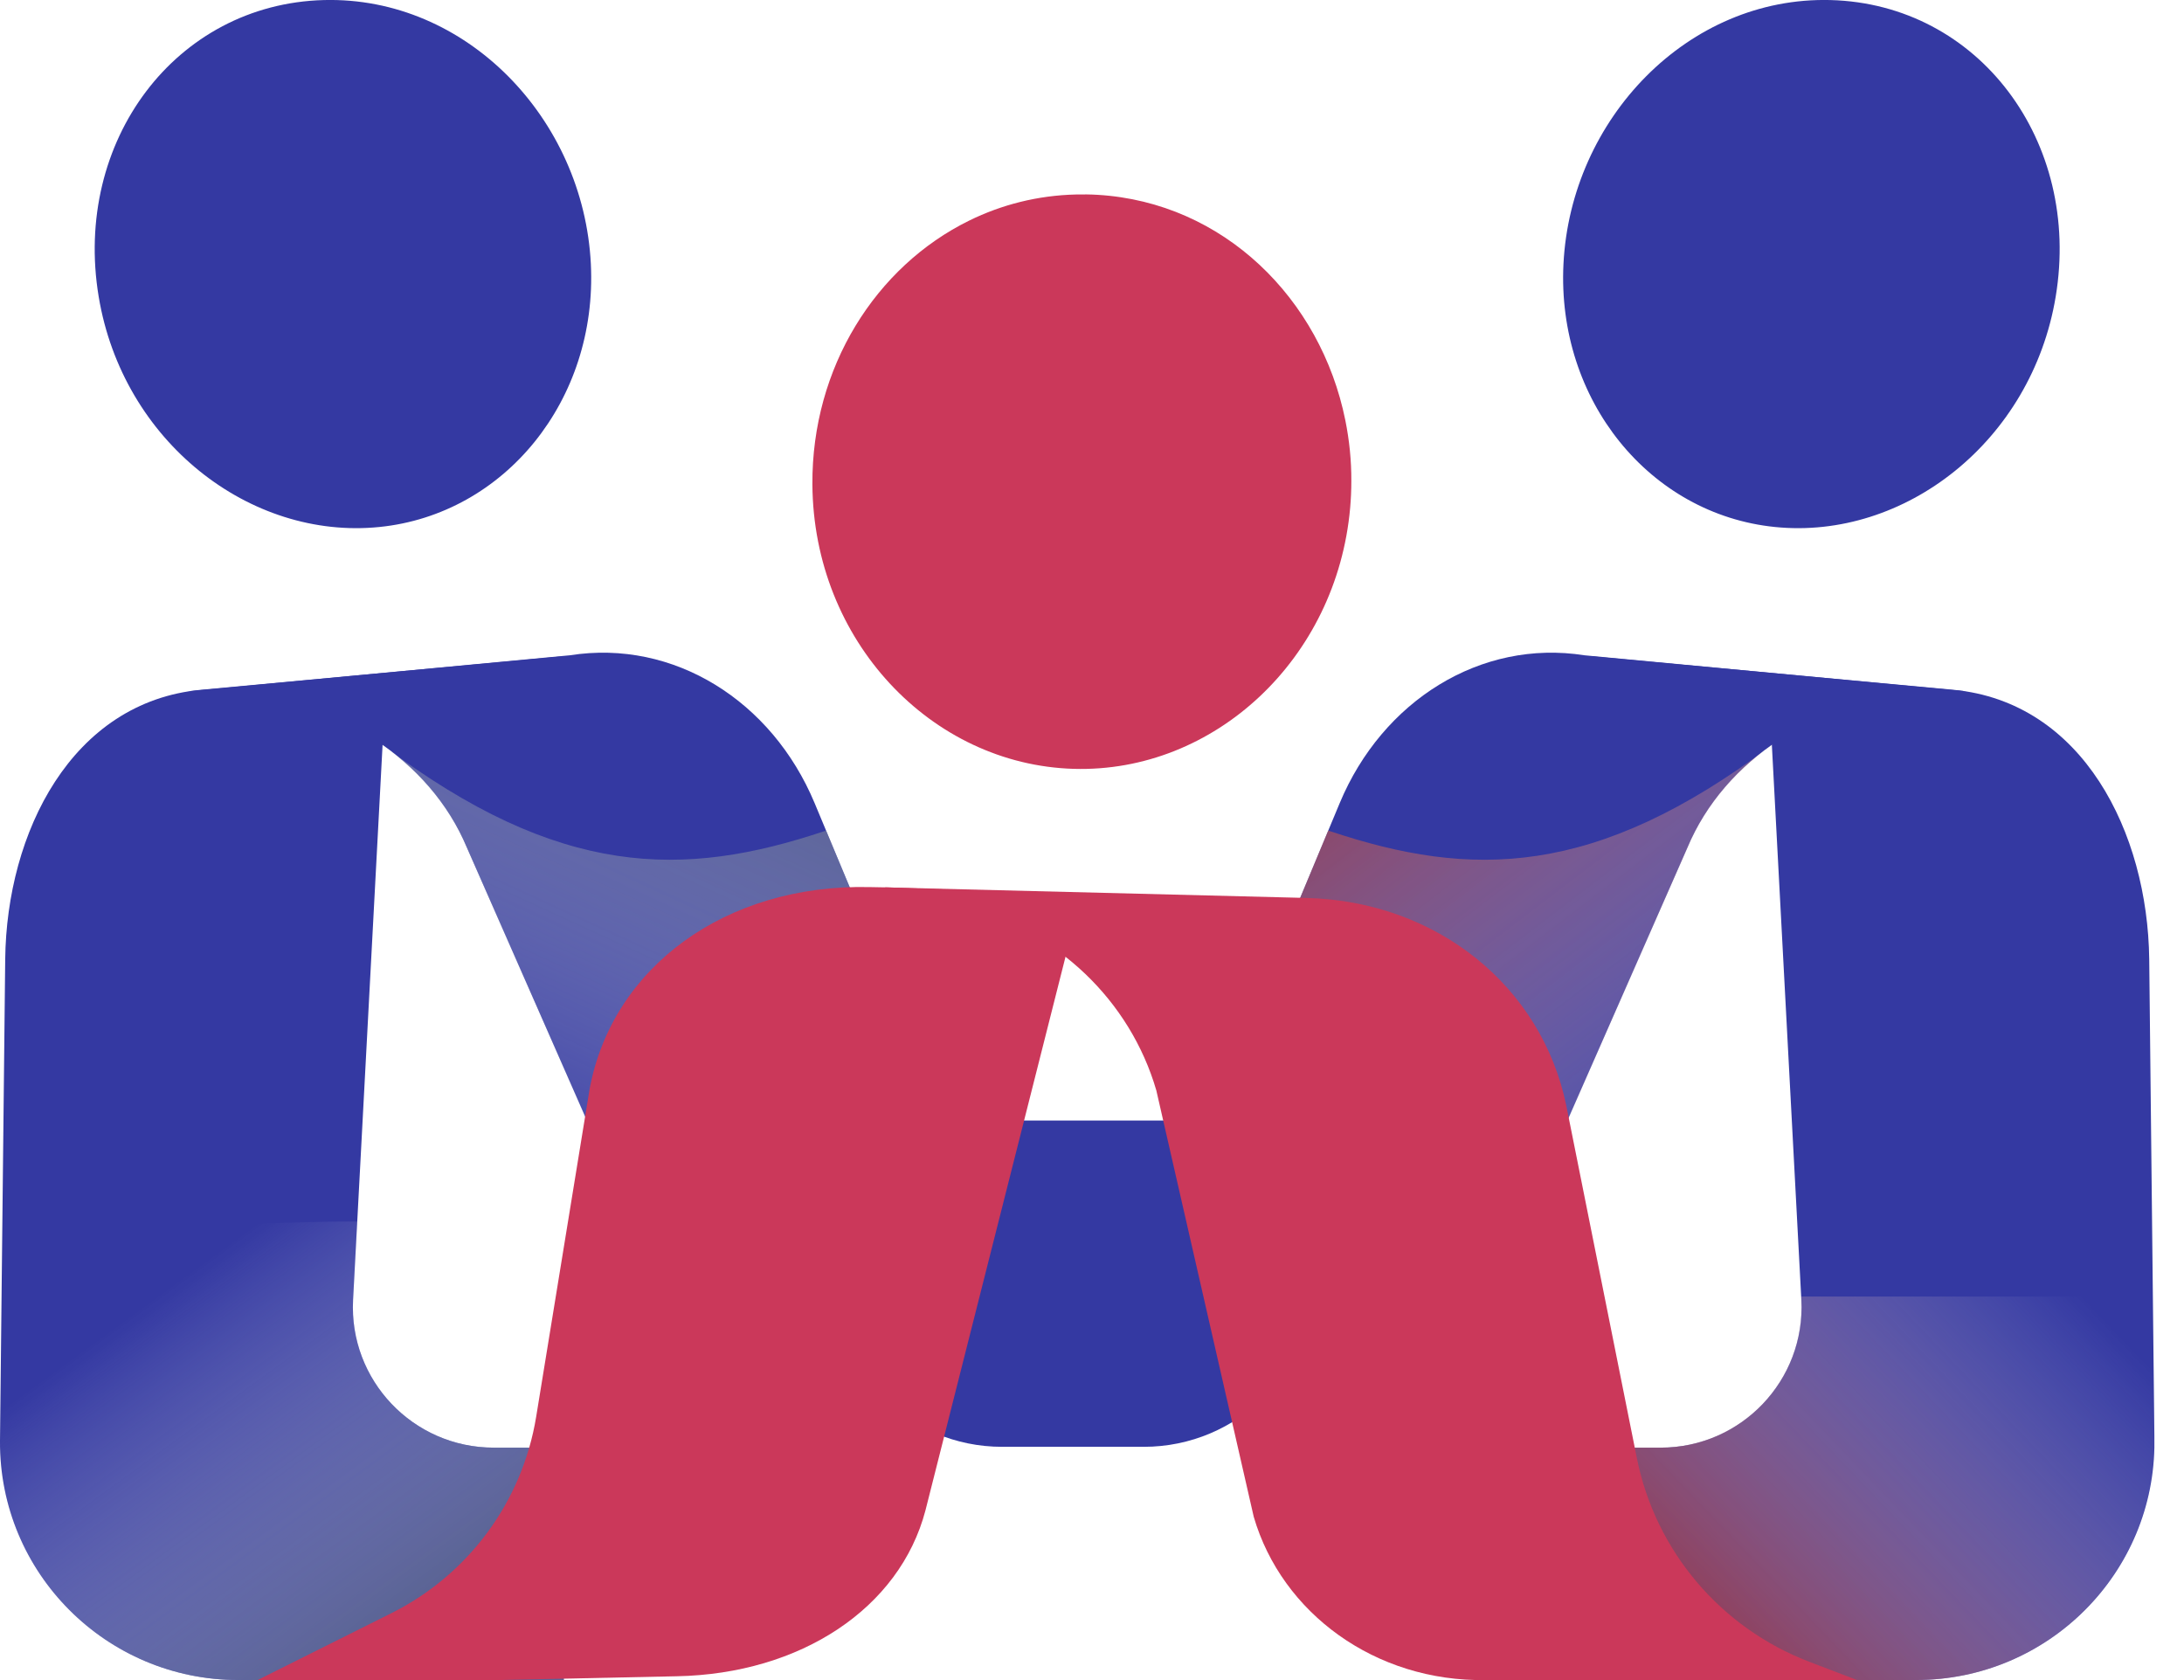
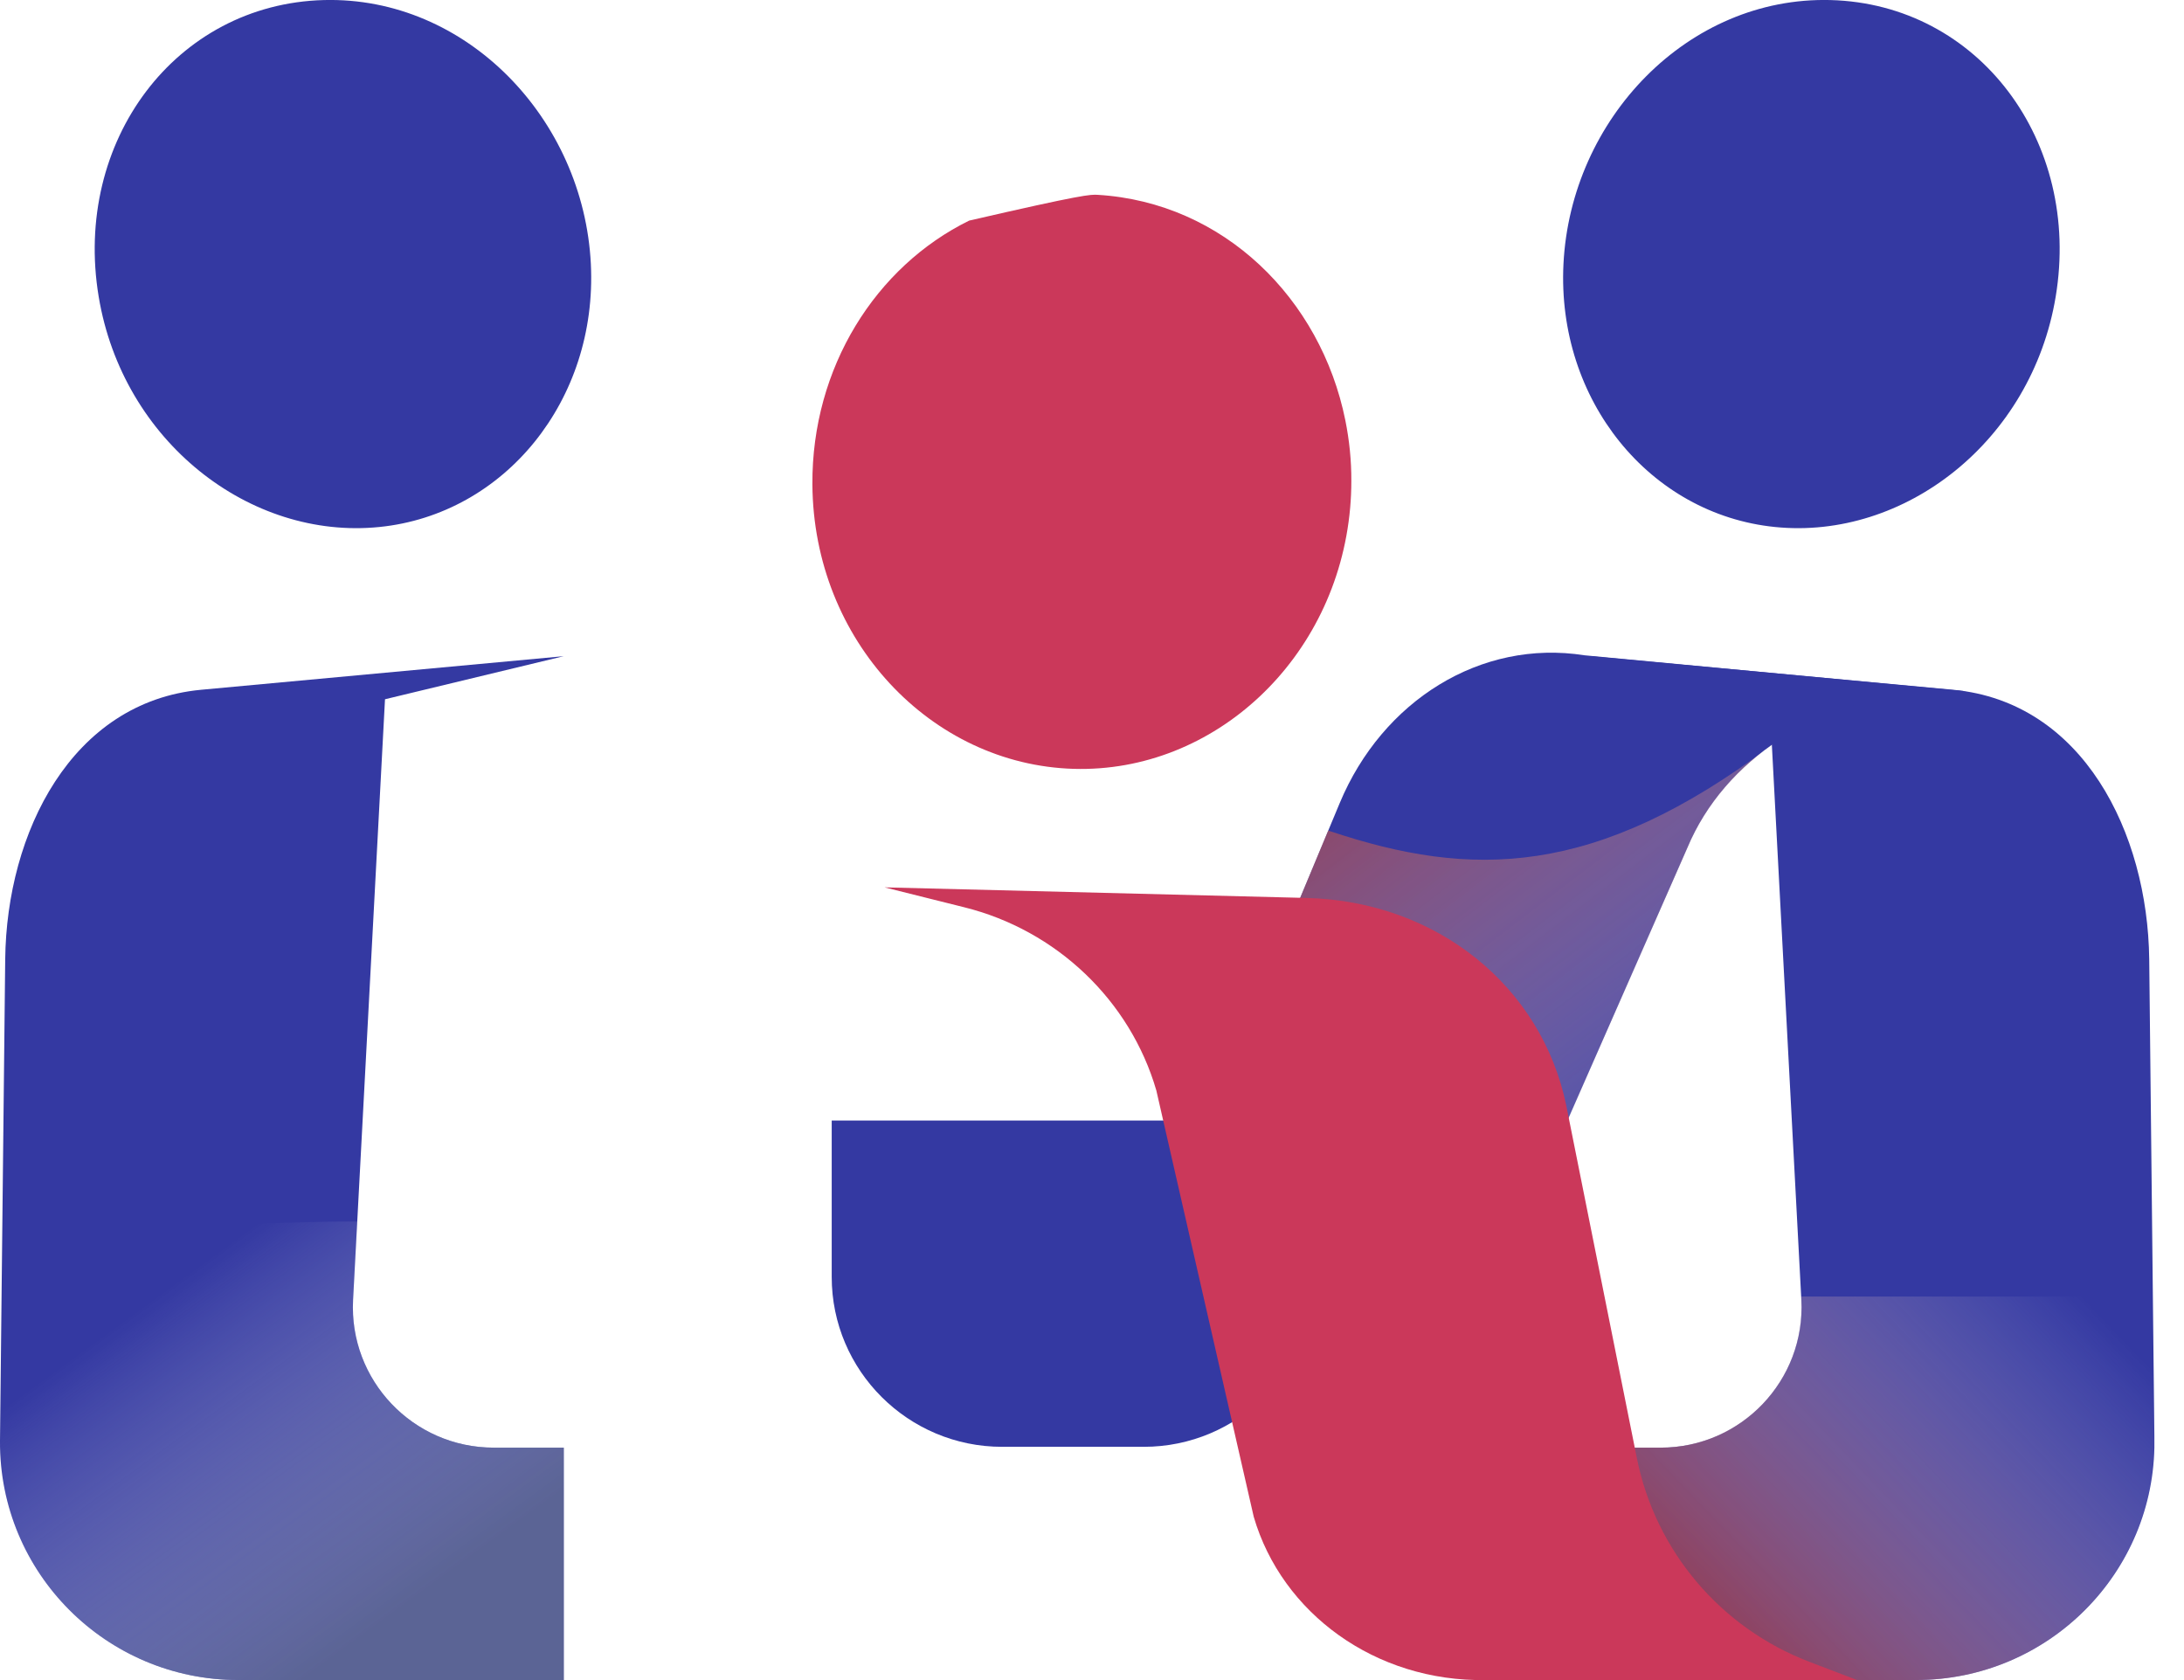
<svg xmlns="http://www.w3.org/2000/svg" width="39" height="30" viewBox="0 0 39 30" fill="none">
  <g clip-path="url(#clip0_309_12969)">
    <path d="M14.851 20.009H23.468V22.801C23.468 24.475 22.104 25.835 20.424 25.835H17.896C16.216 25.835 14.852 24.475 14.852 22.801V20.009H14.851Z" fill="#3439A2" />
    <path d="M10.551 4.714C10.672 7.145 9.012 9.183 6.777 9.41C4.459 9.646 2.19 7.878 1.762 5.296C1.302 2.527 3.134 0.071 5.783 0.001C8.325 -0.065 10.422 2.119 10.551 4.714Z" fill="#3439A2" />
    <path d="M6.876 12.486L10.067 11.717L3.59 12.317C1.278 12.534 0.118 14.866 0.093 17.128L-4.66464e-05 25.733C-0.014 28.085 1.897 29.999 4.256 29.999H10.067V25.85H8.817C7.375 25.85 6.23 24.644 6.305 23.21L6.875 12.486H6.876Z" fill="#3439A2" />
    <path style="mix-blend-mode:multiply" opacity="0.63" d="M6.306 23.21L6.38 21.811C4.863 21.811 3.34 21.927 1.837 21.985C1.239 22.009 0.64 22.024 0.04 22.031L-4.66464e-05 25.733C-0.014 28.085 1.897 29.999 4.256 29.999H10.067V25.85H8.817C7.375 25.85 6.23 24.644 6.305 23.21H6.306Z" fill="url(#paint0_linear_309_12969)" />
-     <path d="M11.537 22.412L8.336 15.132C7.68 13.564 6.014 12.484 4.133 12.385L3.358 12.344L10.177 11.701C12.031 11.41 13.784 12.514 14.546 14.339L16.863 19.89C16.517 19.976 11.536 22.411 11.536 22.411L11.537 22.412Z" fill="#3439A2" />
-     <path style="mix-blend-mode:multiply" opacity="0.63" d="M14.723 14.841C14.731 14.838 14.742 14.835 14.752 14.832L16.863 19.892C16.517 19.977 11.536 22.412 11.536 22.412L8.335 15.132C8.029 14.4 7.5 13.778 6.836 13.308C9.991 15.683 12.203 15.683 14.722 14.841H14.723Z" fill="url(#paint1_linear_309_12969)" />
    <path d="M27.919 4.714C27.798 7.145 29.459 9.183 31.693 9.41C34.011 9.646 36.281 7.878 36.709 5.296C37.169 2.527 35.336 0.071 32.687 0.001C30.145 -0.065 28.049 2.119 27.919 4.714Z" fill="#3439A2" />
    <path d="M31.594 12.486L28.403 11.717L34.88 12.317C37.193 12.534 38.352 14.866 38.379 17.128L38.472 25.733C38.486 28.085 36.575 29.999 34.215 29.999H28.404V25.85H29.655C31.096 25.85 32.242 24.644 32.167 23.21L31.597 12.486H31.594Z" fill="#3439A2" />
    <path style="mix-blend-mode:multiply" opacity="0.63" d="M32.162 23.151L32.164 23.21C32.241 24.644 31.094 25.85 29.652 25.85H28.402V29.999H34.213C36.572 29.999 38.483 28.085 38.469 25.733L38.441 23.151H32.16H32.162Z" fill="url(#paint2_linear_309_12969)" />
    <path d="M26.933 22.412L30.134 15.132C30.791 13.564 32.456 12.484 34.338 12.385L35.112 12.344L28.293 11.701C26.44 11.41 24.686 12.514 23.924 14.339L21.608 19.89C21.954 19.976 26.935 22.411 26.935 22.411L26.933 22.412Z" fill="#3439A2" />
    <path style="mix-blend-mode:multiply" opacity="0.63" d="M23.748 14.841C23.739 14.838 23.728 14.835 23.718 14.832L21.608 19.892C21.954 19.977 26.935 22.412 26.935 22.412L30.136 15.132C30.442 14.4 30.97 13.778 31.635 13.308C28.48 15.683 26.267 15.683 23.749 14.841H23.748Z" fill="url(#paint3_linear_309_12969)" />
-     <path d="M24.131 8.593C24.131 8.749 24.124 8.909 24.11 9.068C23.871 11.771 21.681 13.801 19.174 13.729C16.628 13.655 14.524 11.44 14.507 8.648C14.495 6.561 15.639 4.758 17.307 3.939C17.886 3.654 18.532 3.489 19.212 3.473C19.341 3.47 19.472 3.471 19.602 3.479C21.849 3.614 23.586 5.333 24.024 7.506C24.095 7.858 24.133 8.221 24.131 8.593Z" fill="#CB385A" />
-     <path d="M19.309 15.97L16.526 26.97C16.066 28.72 14.295 29.889 12.086 29.932L8.866 30H4.599L6.99 28.805C8.365 28.118 9.326 26.814 9.574 25.301L10.528 19.451C10.93 17.271 12.954 15.786 15.521 15.84L15.802 15.845H15.835L19.31 15.971L19.309 15.97Z" fill="#CB385A" />
+     <path d="M24.131 8.593C24.131 8.749 24.124 8.909 24.11 9.068C23.871 11.771 21.681 13.801 19.174 13.729C16.628 13.655 14.524 11.44 14.507 8.648C14.495 6.561 15.639 4.758 17.307 3.939C19.341 3.47 19.472 3.471 19.602 3.479C21.849 3.614 23.586 5.333 24.024 7.506C24.095 7.858 24.133 8.221 24.131 8.593Z" fill="#CB385A" />
    <path d="M33.159 30H26.533C24.558 30.033 22.89 28.804 22.388 27.084L20.649 19.472C20.181 17.864 18.867 16.61 17.216 16.2L15.795 15.845L23.325 16.034C25.667 16.092 27.531 17.619 27.969 19.74L29.229 26.033C29.561 27.696 30.728 29.072 32.318 29.677L33.16 29.999L33.159 30Z" fill="#CB385A" />
  </g>
  <defs>
    <linearGradient id="paint0_linear_309_12969" x1="2.657" y1="23.257" x2="6.828" y2="28.982" gradientUnits="userSpaceOnUse">
      <stop stop-color="white" stop-opacity="0" />
      <stop offset="1" stop-color="#727D8D" />
    </linearGradient>
    <linearGradient id="paint1_linear_309_12969" x1="9.57" y1="21.528" x2="13.381" y2="13.233" gradientUnits="userSpaceOnUse">
      <stop stop-color="white" stop-opacity="0" />
      <stop offset="1" stop-color="#727D8D" />
    </linearGradient>
    <linearGradient id="paint2_linear_309_12969" x1="37.184" y1="23.148" x2="31.005" y2="29.064" gradientUnits="userSpaceOnUse">
      <stop stop-color="white" stop-opacity="0" />
      <stop offset="1" stop-color="#C4483A" />
    </linearGradient>
    <linearGradient id="paint3_linear_309_12969" x1="31.009" y1="22.302" x2="24.203" y2="13.396" gradientUnits="userSpaceOnUse">
      <stop stop-color="white" stop-opacity="0" />
      <stop offset="1" stop-color="#C4483A" />
    </linearGradient>
    <clipPath id="clip0_309_12969">
      <rect width="38.471" height="30" fill="white" />
    </clipPath>
  </defs>
</svg>